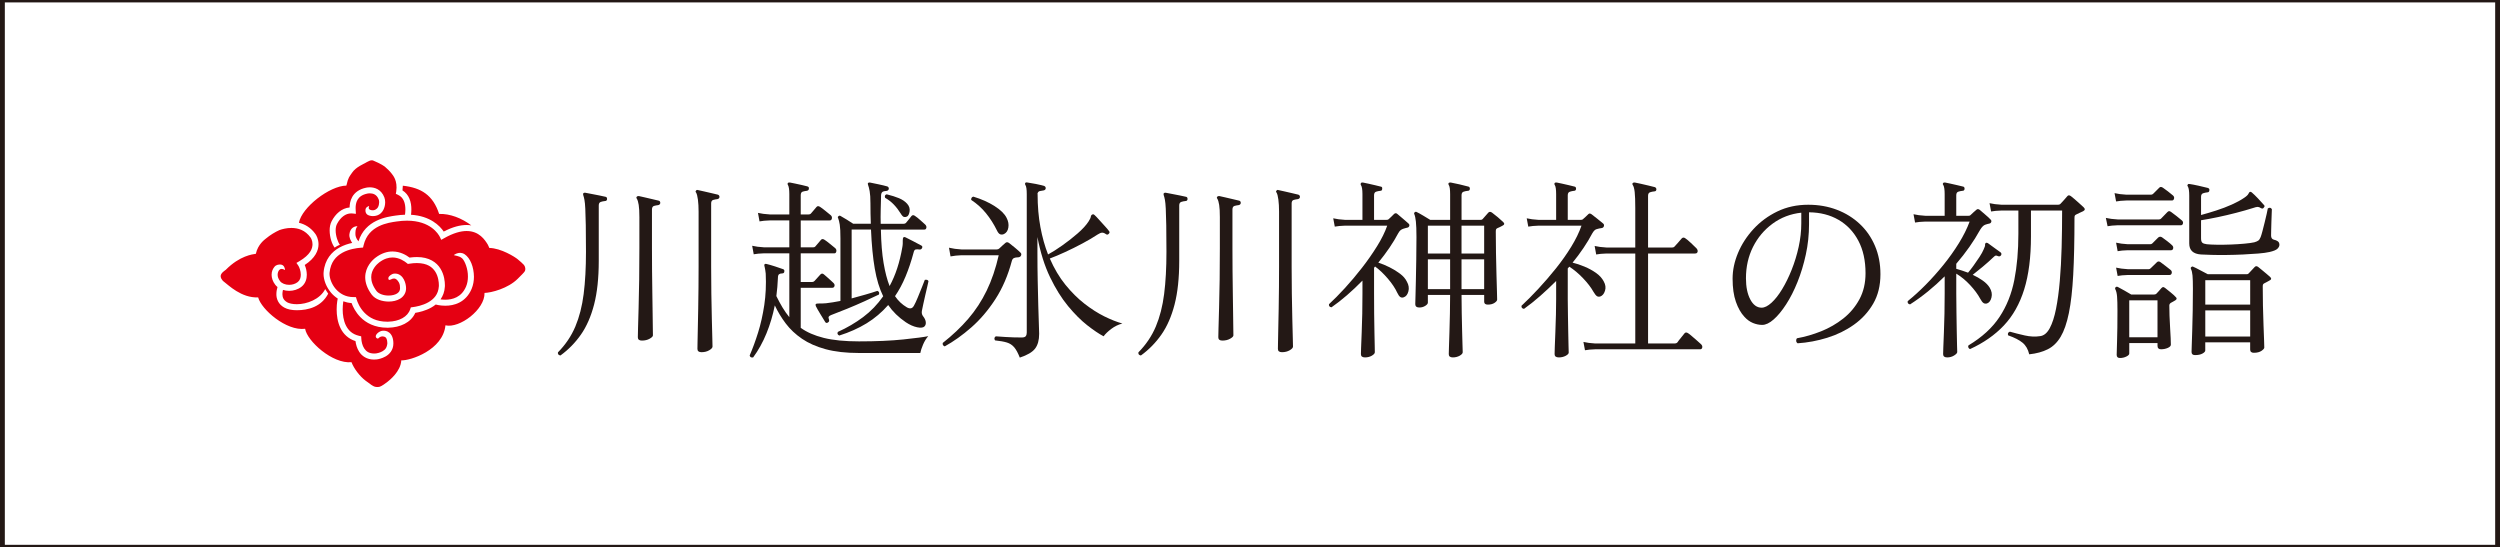
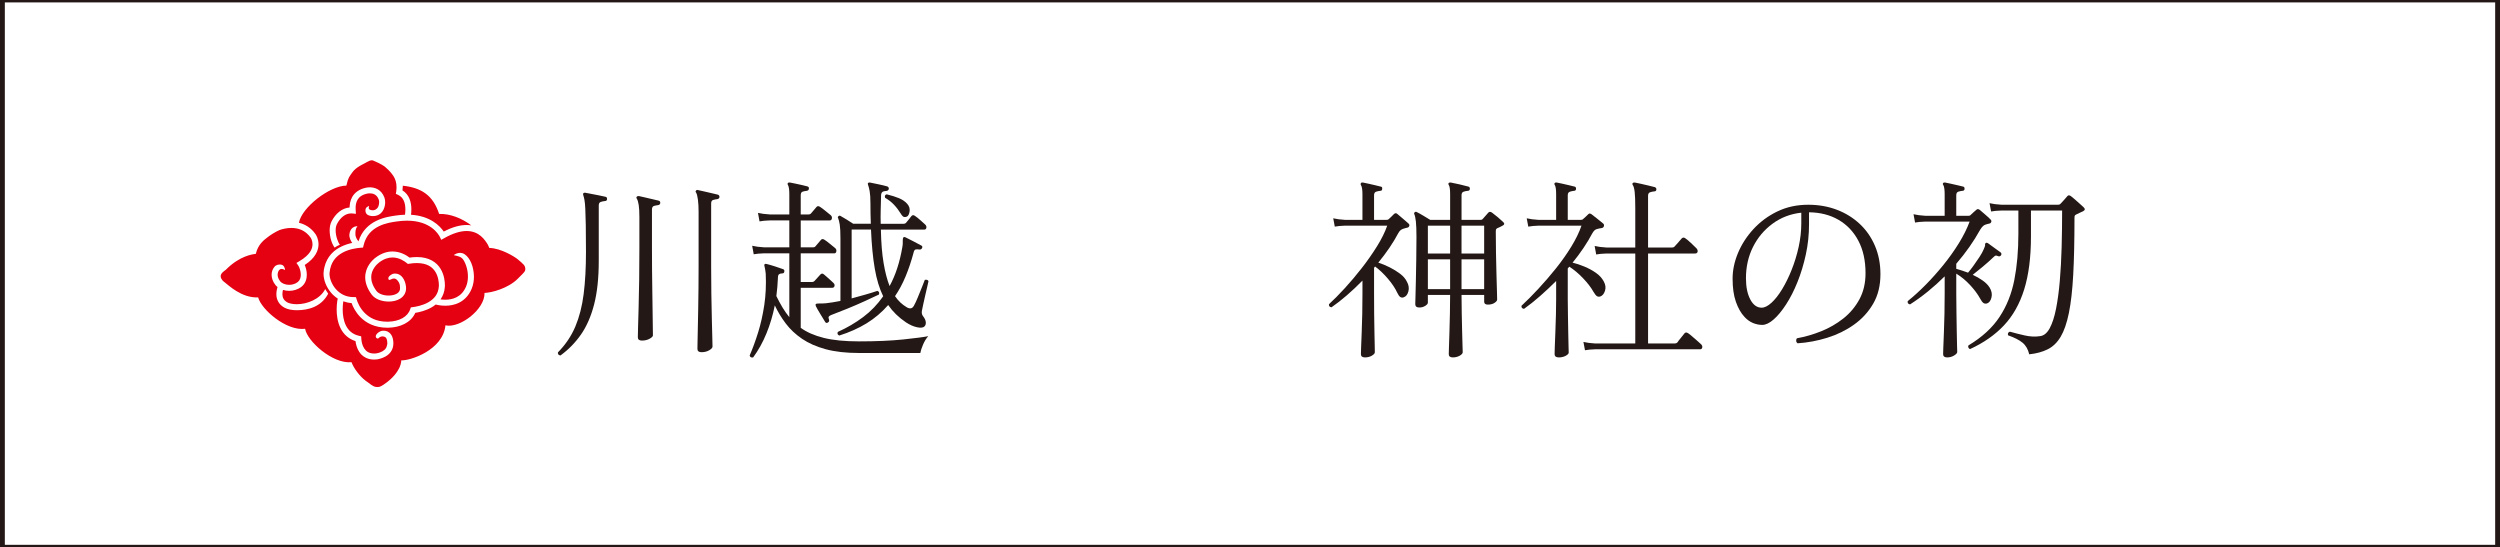
<svg xmlns="http://www.w3.org/2000/svg" version="1.1" id="_レイヤー_1" x="0px" y="0px" viewBox="0 0 259 56.693" enable-background="new 0 0 259 56.693" xml:space="preserve">
  <rect x="0.25" fill="none" stroke="#231815" stroke-width="0.5" stroke-miterlimit="10" width="258.5" height="56.693" />
  <g>
    <g>
      <path fill="#E50012" d="M42.411,20.566c0.164,0.382,0.207,0.78,0.207,1.127c0,0.209-0.016,0.4-0.036,0.557    c1.995,0.123,2.996,1.153,3.388,1.741c0.924-0.485,1.708-0.681,2.373-0.681c0.172-0,0.332,0.017,0.485,0.041    c-1.003-0.758-2.219-1.224-3.335-1.187c-0.637-1.96-1.865-2.716-3.76-2.925c-0.003,0.162-0.017,0.333-0.037,0.486    C42.043,19.94,42.275,20.247,42.411,20.566z" />
      <path fill="#E50012" d="M54.287,27.454c-0.069-0.097-0.424-0.404-0.675-0.613c-0.252-0.209-1.699-1.133-2.916-1.153    c-0.045-0.113-0.097-0.224-0.152-0.334c-0.301-0.501-0.901-1.419-2.2-1.421c-0.593,0-1.359,0.193-2.338,0.749    l-0.291,0.165l-0.144-0.301c-0.156-0.306-0.979-1.681-3.4-1.685c-0.331,0-0.692,0.026-1.085,0.085    c-0.402,0.059-1.145,0.153-1.841,0.497c-0.695,0.349-1.327,0.912-1.581,1.983l-0.052,0.221l-0.227,0.018    c-0.459,0.035-1.246,0.148-1.913,0.519c-0.668,0.378-1.219,0.964-1.329,2.068    c-0.004,0.038-0.005,0.077-0.005,0.117c-0.003,0.432,0.211,1.061,0.631,1.551    c0.423,0.493,1.026,0.857,1.846,0.859h0.032l0.23,0.002l0.066,0.222c0.091,0.309,0.333,0.904,0.823,1.403    c0.491,0.5,1.212,0.92,2.354,0.923c0.034,0,0.068-0.001,0.103-0.002c1.133-0.028,2.021-0.508,2.276-1.297    l0.062-0.185l0.193-0.025c0.339-0.043,1.023-0.169,1.606-0.496c0.585-0.335,1.05-0.817,1.105-1.666    c0.002-0.027,0.003-0.065,0.003-0.113c0.001-0.293-0.058-0.895-0.364-1.384    c-0.311-0.485-0.822-0.9-1.917-0.908c-0.237,0-0.501,0.021-0.795,0.069l-0.138,0.022l-0.109-0.088    c-0.229-0.188-0.789-0.584-1.484-0.581c-0.401,0.001-0.859,0.122-1.377,0.512    c-0.246,0.183-0.834,0.749-0.826,1.535c0,0.391,0.131,0.862,0.548,1.428c0.222,0.284,0.725,0.475,1.26,0.469    c0.334,0.001,0.656-0.077,0.864-0.209c0.208-0.139,0.31-0.287,0.315-0.546c0.001-0.173-0.013-0.413-0.116-0.594    c-0.488-0.857-0.91-0.091-1.066-0.312c-0.052-0.075-0.033-0.213,0.016-0.279    c0.056-0.075,0.287-0.338,0.621-0.337c0.035,0,0.07,0.001,0.105,0.003c0.413,0.031,0.687,0.323,0.838,0.613    c0.155,0.298,0.223,0.624,0.226,0.906c0.005,0.476-0.259,0.861-0.606,1.073c-0.348,0.217-0.771,0.305-1.196,0.306    c-0.672-0.007-1.369-0.212-1.76-0.722c-0.481-0.648-0.672-1.26-0.672-1.798    c0.008-1.104,0.758-1.791,1.074-2.032c0.611-0.465,1.219-0.64,1.753-0.638c0.822,0.002,1.444,0.392,1.766,0.634    c0.271-0.038,0.525-0.056,0.759-0.056c1.266-0.009,2.051,0.551,2.446,1.203c0.4,0.649,0.456,1.349,0.458,1.712    c0,0.057-0.001,0.107-0.004,0.149c-0.029,0.53-0.201,0.967-0.449,1.32c0.141,0.02,0.307,0.035,0.486,0.035    c0.375,0.001,0.802-0.065,1.184-0.264c0.383-0.201,0.729-0.525,0.974-1.098c0.133-0.315,0.194-0.668,0.194-1.02    c0.013-0.826-0.33-1.626-0.576-1.88c-0.201-0.195-0.405-0.23-0.529-0.269    c-0.074-0.024-0.311-0.079-0.344-0.082c0,0-0.021-0.008,0.012-0.032c0.072-0.052,0.244-0.152,0.433-0.187    c0.046-0.008,0.329-0.092,0.662,0.121c0.607,0.414,0.951,1.339,0.965,2.329c0,0.421-0.071,0.856-0.242,1.262    c-0.293,0.699-0.759,1.151-1.26,1.409c-0.501,0.26-1.027,0.334-1.472,0.334c-0.282,0-0.534-0.03-0.73-0.067    c-0.102-0.02-0.183-0.039-0.254-0.058c-0.152,0.124-0.313,0.231-0.475,0.32    c-0.6,0.334-1.237,0.477-1.644,0.543c-0.446,1.014-1.574,1.514-2.784,1.539    c-0.039,0.001-0.078,0.001-0.116,0.001h-0.011c-1.296,0-2.207-0.509-2.789-1.11    c-0.487-0.501-0.758-1.054-0.901-1.444c-0.308-0.018-0.593-0.085-0.855-0.181    c-0.004,0.028-0.009,0.057-0.013,0.087c-0.029,0.202-0.053,0.464-0.053,0.751    c-0.001,0.537,0.084,1.162,0.337,1.668c0.258,0.507,0.65,0.899,1.352,1.067l0.228,0.053l0.013,0.234    c0.014,0.299,0.1,0.715,0.301,1.022c0.207,0.306,0.48,0.52,1.02,0.527c0.069,0,0.142-0.004,0.22-0.012    c0.048-0.004,0.382-0.062,0.659-0.225c0.282-0.171,0.45-0.354,0.498-0.823c-0.012-0.429-0.12-0.559-0.189-0.618    c-0.077-0.063-0.172-0.088-0.296-0.097l-0.003,0c-0.345,0.012-0.419,0.213-0.475,0.224    c-0.053,0.01-0.158-0.019-0.216-0.126c-0.141-0.26,0.351-0.666,0.685-0.681    c0.205-0.018,0.459,0.002,0.699,0.198c0.247,0.199,0.413,0.559,0.418,1.094v0.012c0,0,0,0.006,0,0.018    c0.004,0.678-0.417,1.122-0.81,1.34c-0.398,0.227-0.78,0.289-0.903,0.305    c-0.099,0.01-0.195,0.016-0.288,0.016c-0.007,0-0.014,0-0.021,0c-0.726-0-1.244-0.368-1.522-0.811    c-0.232-0.362-0.337-0.762-0.38-1.101c-0.762-0.238-1.265-0.755-1.549-1.337    c-0.315-0.636-0.402-1.346-0.402-1.945c0-0.32,0.025-0.609,0.06-0.842c0.017-0.109,0.033-0.202,0.051-0.283    c-0.266-0.172-0.499-0.378-0.69-0.604c-0.515-0.609-0.777-1.34-0.78-1.955c0-0.061,0.002-0.119,0.008-0.176    c0.116-1.311,0.849-2.121,1.648-2.555c0.442-0.243,0.903-0.387,1.312-0.473c-0.151-0.235-0.328-0.547-0.288-0.905    c0.081-0.716,0.611-0.822,0.786-0.829c0.035-0.001,0.035,0.043,0.035,0.043c-0.217,0.216-0.195,0.6-0.198,0.786    c-0.001,0.185,0.072,0.382,0.173,0.543c0.045,0.075,0.098,0.142,0.145,0.195c0.341-1.094,1.087-1.75,1.833-2.114    c0.808-0.4,1.633-0.495,2.024-0.555c0.34-0.051,0.66-0.078,0.962-0.087c0.02-0.151,0.04-0.342,0.04-0.548    c0-0.292-0.04-0.612-0.156-0.879c-0.119-0.269-0.296-0.486-0.615-0.636l-0.219-0.102l0.043-0.237    c0.161-1.148-0.344-1.676-0.483-1.867c-0.14-0.192-0.467-0.518-0.654-0.669c-0.445-0.357-1.108-0.602-1.187-0.645    c-0.222-0.124-0.437-0.008-0.523,0.035c-0.086,0.043-0.279,0.127-0.365,0.191c-0.086,0.065-0.969,0.409-1.362,1.004    c-0.268,0.407-0.392,0.445-0.592,1.337c-1.732,0.017-4.633,2.264-4.915,3.85    c0.612,0.147,1.235,0.495,1.716,1.173c0.081,0.117,0.31,0.495,0.314,1.053c0.006,0.636-0.339,1.441-1.429,2.146    c0.12,0.273,0.212,0.627,0.215,1.012c0.003,0.426-0.134,0.913-0.553,1.245c-0.372,0.294-0.833,0.424-1.278,0.424    c-0.218-0.001-0.436-0.034-0.64-0.097c-0.032,0.134-0.058,0.284-0.058,0.433    c0.01,0.329,0.087,0.608,0.496,0.851c0.187,0.11,0.565,0.2,1.004,0.197c1.021,0.003,2.397-0.5,2.934-1.568    l0.31,0.479c-0.713,1.366-2.072,1.71-3.245,1.713c-0.517-0.002-0.973-0.088-1.313-0.28    c-0.618-0.342-0.82-0.926-0.81-1.392c0-0.283,0.059-0.54,0.116-0.732c-0.081-0.066-0.158-0.138-0.224-0.222    c-0.274-0.351-0.387-0.722-0.386-1.05c0.002-0.365,0.128-0.615,0.295-0.821    c0.157-0.201,0.418-0.247,0.625-0.236c0.387,0.021,0.464,0.41,0.466,0.545    c0.001,0.033-0.032,0.013-0.032,0.013c-0.072-0.068-0.315-0.132-0.414-0.092    c-0.028,0.011-0.088,0.031-0.16,0.112c-0.075,0.089-0.157,0.268-0.156,0.479c0.001,0.19,0.059,0.414,0.255,0.667    c0.167,0.222,0.536,0.38,0.937,0.378c0.323,0.001,0.651-0.098,0.891-0.289c0.23-0.184,0.314-0.444,0.317-0.756    c0.004-0.381-0.161-0.809-0.262-0.948l-0.191-0.278l0.291-0.169c1.168-0.687,1.368-1.317,1.375-1.763    c0.004-0.369-0.171-0.659-0.197-0.691c-0.567-0.786-1.294-0.995-1.989-1c-0.486-0.001-0.942,0.116-1.242,0.223    c-0.452,0.206-0.937,0.492-1.421,0.894c-0.104,0.087-0.811,0.585-1.021,1.562    c-0.323,0.053-1.658,0.183-3.123,1.666c-0.031,0.031-0.534,0.323-0.523,0.654    c0.003,0.099,0.045,0.371,0.402,0.623c0.356,0.252,1.741,1.657,3.482,1.573c0.336,1.259,2.916,3.503,4.867,3.252    c0.2,1.264,2.825,3.654,4.804,3.461c0.252,0.671,0.862,1.46,1.445,1.906c0.553,0.424,0.799,0.585,0.967,0.632    c0.147,0.042,0.364,0.05,0.524,0c0.193-0.06,0.627-0.366,0.818-0.525c0.176-0.144,1.343-1.049,1.406-2.203    c0.944,0.042,4.322-1.07,4.573-3.629c1.458,0.346,4.101-1.641,4.049-3.357c0.713-0.021,2.434-0.461,3.441-1.468    c0.35-0.35,0.679-0.665,0.745-0.802C54.453,27.916,54.443,27.671,54.287,27.454z M34.364,22.907    c0.391-0.751,1.035-1.342,1.855-1.413c0.004-0.293,0.05-0.706,0.28-1.104c0.241-0.424,0.708-0.804,1.442-0.947    c0.07-0.014,0.202-0.036,0.372-0.036c0.22,0.001,0.508,0.037,0.792,0.19c0.285,0.152,0.555,0.432,0.713,0.852    c0.06,0.159,0.085,0.33,0.086,0.505c-0.001,0.266-0.06,0.543-0.189,0.792    c-0.128,0.247-0.341,0.475-0.647,0.574c-0.146,0.047-0.293,0.069-0.433,0.069    c-0.218-0.001-0.459-0.061-0.587-0.159c-0.112-0.086-0.203-0.241-0.187-0.479c0.018-0.281,0.252-0.361,0.358-0.402    c0.106-0.041-0.197,0.279,0.168,0.402c0.072,0.032,0.337,0.07,0.49-0.024c0.1-0.062,0.208-0.124,0.286-0.27    c0.075-0.143,0.118-0.334,0.118-0.503c0-0.112-0.018-0.214-0.045-0.284c-0.115-0.294-0.266-0.436-0.427-0.525    c-0.161-0.088-0.345-0.115-0.496-0.115c-0.115,0-0.209,0.016-0.249,0.024c-0.593,0.123-0.863,0.375-1.026,0.648    c-0.161,0.276-0.197,0.604-0.197,0.843c0,0.099,0.006,0.179,0.009,0.243l0.021,0.365l-0.364-0.037    c-0.043-0.004-0.085-0.006-0.127-0.006c-0.583-0.003-1.106,0.408-1.465,1.088    c-0.096,0.18-0.142,0.412-0.142,0.667c-0.005,0.584,0.243,1.251,0.439,1.488c0,0-0.216,0.099-0.296,0.142    c-0.117,0.063-0.247,0.161-0.247,0.161c-0.279-0.372-0.513-1.036-0.518-1.79    C34.151,23.538,34.208,23.206,34.364,22.907z" />
    </g>
    <g>
      <path fill="#231815" d="M58.062,36.827c-0.2-0.027-0.287-0.133-0.261-0.321c0.789-0.801,1.39-1.694,1.804-2.676    c0.414-0.982,0.702-2.105,0.862-3.368c0.161-1.263,0.24-2.716,0.24-4.36c0-1.136-0.006-2.061-0.02-2.777    c-0.013-0.715-0.03-1.279-0.05-1.694c-0.02-0.414-0.05-0.725-0.09-0.932    c-0.04-0.207-0.08-0.364-0.12-0.471c-0.027-0.093-0.027-0.161,0-0.201c0.053-0.053,0.12-0.073,0.201-0.06    c0.147,0.027,0.357,0.067,0.631,0.12c0.274,0.053,0.548,0.107,0.822,0.16c0.274,0.053,0.491,0.1,0.651,0.14    c0.107,0.014,0.161,0.094,0.161,0.241c-0.013,0.134-0.087,0.2-0.221,0.2    c-0.147,0.013-0.291,0.044-0.431,0.09c-0.14,0.047-0.21,0.171-0.21,0.371v5.733    c0,1.777-0.161,3.284-0.481,4.52c-0.321,1.236-0.775,2.275-1.363,3.117    C59.598,35.504,58.89,36.226,58.062,36.827z M66.501,35.284c-0.281,0-0.421-0.113-0.421-0.341    c0-0.067,0.006-0.374,0.02-0.922c0.013-0.548,0.033-1.262,0.06-2.145c0.027-0.882,0.047-1.857,0.06-2.927    c0.013-1.069,0.02-2.151,0.02-3.247V22.495c0-0.548-0.024-0.969-0.07-1.263    c-0.047-0.294-0.11-0.508-0.19-0.641c-0.067-0.08-0.067-0.154,0-0.221c0.027-0.04,0.093-0.06,0.2-0.06    c0.147,0.027,0.354,0.073,0.622,0.14c0.267,0.067,0.538,0.13,0.812,0.19c0.274,0.06,0.484,0.11,0.631,0.15    c0.107,0.027,0.161,0.107,0.161,0.24c-0.014,0.12-0.087,0.194-0.221,0.221    c-0.134,0.014-0.274,0.04-0.421,0.08c-0.147,0.04-0.221,0.168-0.221,0.381v4.009    c0,0.748,0.003,1.527,0.01,2.336c0.006,0.808,0.016,1.597,0.03,2.365c0.013,0.769,0.023,1.47,0.03,2.105    c0.006,0.635,0.013,1.15,0.02,1.544c0.007,0.394,0.01,0.618,0.01,0.671c0,0.107-0.114,0.224-0.341,0.351    C67.075,35.221,66.808,35.284,66.501,35.284z M72.675,36.487c-0.281,0-0.421-0.114-0.421-0.341    c0-0.053,0.003-0.271,0.01-0.651c0.006-0.381,0.016-0.875,0.03-1.484c0.013-0.608,0.027-1.279,0.04-2.014    c0.013-0.735,0.023-1.484,0.03-2.245c0.006-0.762,0.01-1.477,0.01-2.145v-5.693    c0-0.467-0.023-0.879-0.07-1.233c-0.047-0.354-0.111-0.598-0.191-0.732c-0.067-0.067-0.067-0.134,0-0.201    c0.04-0.067,0.101-0.087,0.18-0.06c0.147,0.027,0.357,0.073,0.631,0.14s0.548,0.13,0.822,0.19    c0.274,0.06,0.484,0.111,0.631,0.15c0.107,0.04,0.161,0.12,0.161,0.241c-0.013,0.12-0.087,0.194-0.221,0.221    c-0.134,0.013-0.274,0.04-0.421,0.08c-0.147,0.04-0.221,0.161-0.221,0.361v6.555    c0,0.909,0.006,1.838,0.02,2.787c0.013,0.949,0.03,1.827,0.051,2.636c0.02,0.809,0.036,1.47,0.05,1.985    c0.013,0.514,0.02,0.805,0.02,0.872c0,0.12-0.114,0.247-0.341,0.381    C73.25,36.42,72.982,36.487,72.675,36.487z" />
      <path fill="#231815" d="M78.027,37.028c-0.2,0.04-0.321-0.027-0.361-0.201c0.307-0.708,0.598-1.5,0.872-2.375    c0.274-0.875,0.487-1.824,0.641-2.846c0.153-1.022,0.203-2.108,0.15-3.257c-0.013-0.147-0.03-0.274-0.05-0.381    c-0.02-0.107-0.037-0.194-0.05-0.261c-0.053-0.161-0.06-0.267-0.02-0.321    c0.027-0.053,0.094-0.067,0.201-0.04c0.227,0.053,0.517,0.137,0.872,0.251c0.354,0.114,0.638,0.21,0.852,0.29    c0.107,0.04,0.147,0.127,0.12,0.261c-0.014,0.12-0.094,0.18-0.241,0.18c-0.134,0-0.237,0.03-0.311,0.09    c-0.073,0.06-0.11,0.184-0.11,0.371c-0.013,0.307-0.034,0.622-0.06,0.942c-0.027,0.321-0.06,0.635-0.101,0.942    c0.201,0.414,0.411,0.805,0.631,1.172c0.221,0.368,0.458,0.705,0.712,1.013v-6.615h-2.606    c-0.441,0.013-0.801,0.047-1.082,0.1l-0.161-0.882c0.334,0.08,0.742,0.134,1.223,0.161h2.626v-2.787h-2.025    c-0.441,0.014-0.795,0.047-1.062,0.101l-0.161-0.882c0.334,0.08,0.742,0.134,1.223,0.161h2.025v-2.105    c0-0.467-0.047-0.782-0.14-0.942c-0.053-0.08-0.053-0.153,0-0.221c0.04-0.04,0.107-0.053,0.2-0.04    c0.134,0.027,0.314,0.063,0.541,0.11c0.227,0.047,0.458,0.097,0.692,0.15c0.234,0.053,0.424,0.101,0.571,0.14    c0.133,0.04,0.187,0.12,0.161,0.241c0,0.12-0.074,0.194-0.221,0.221c-0.134,0.013-0.271,0.04-0.411,0.08    s-0.211,0.168-0.211,0.381v1.985h0.822c0.094,0,0.167-0.027,0.221-0.08c0.067-0.08,0.167-0.197,0.301-0.351    c0.133-0.153,0.227-0.264,0.281-0.331c0.093-0.12,0.221-0.127,0.381-0.02c0.147,0.094,0.334,0.234,0.561,0.421    c0.227,0.187,0.407,0.334,0.541,0.441c0.107,0.094,0.147,0.208,0.12,0.341c-0.027,0.134-0.1,0.2-0.22,0.2    h-3.007v2.787h1.283c0.107,0,0.18-0.027,0.22-0.08c0.067-0.08,0.167-0.197,0.301-0.351    c0.133-0.153,0.227-0.264,0.281-0.331c0.093-0.12,0.221-0.127,0.381-0.02c0.147,0.094,0.334,0.234,0.561,0.421    c0.227,0.187,0.407,0.334,0.541,0.441c0.107,0.094,0.147,0.207,0.12,0.341    c-0.027,0.134-0.094,0.201-0.201,0.201h-3.488v2.966h1.203c0.08,0,0.153-0.033,0.221-0.1    c0.067-0.067,0.17-0.18,0.31-0.341c0.141-0.16,0.237-0.267,0.291-0.321c0.12-0.133,0.247-0.14,0.381-0.02    c0.067,0.053,0.164,0.137,0.291,0.25c0.127,0.114,0.257,0.231,0.391,0.351c0.134,0.12,0.227,0.208,0.281,0.261    c0.12,0.107,0.163,0.221,0.13,0.341c-0.033,0.12-0.11,0.18-0.231,0.18h-3.267v4.15    c0.628,0.455,1.423,0.802,2.386,1.042c0.962,0.24,2.178,0.361,3.648,0.361c1.791,0,3.321-0.067,4.591-0.2    c1.269-0.133,2.131-0.247,2.586-0.341c-0.214,0.24-0.395,0.535-0.541,0.882    c-0.147,0.347-0.24,0.634-0.281,0.862h-6.375c-1.323,0-2.465-0.13-3.428-0.391    c-0.962-0.261-1.781-0.622-2.455-1.083c-0.675-0.461-1.236-0.989-1.684-1.584    c-0.448-0.594-0.825-1.219-1.133-1.874c-0.201,1.016-0.488,1.981-0.862,2.897    C79.036,35.448,78.575,36.28,78.027,37.028z M86.947,34.763c-0.187-0.093-0.234-0.221-0.14-0.381    c0.949-0.427,1.821-0.938,2.616-1.533c0.795-0.595,1.486-1.313,2.075-2.155c-0.388-0.789-0.678-1.744-0.872-2.866    c-0.194-1.123-0.324-2.472-0.391-4.049h-2.004v7.136c0.494-0.133,0.975-0.267,1.443-0.401    c0.467-0.133,0.875-0.261,1.223-0.381c0.173,0.067,0.227,0.194,0.16,0.381    c-0.414,0.2-0.915,0.434-1.503,0.701c-0.588,0.268-1.186,0.525-1.794,0.772    c-0.608,0.247-1.159,0.464-1.653,0.651c-0.134,0.053-0.217,0.11-0.251,0.171    c-0.033,0.06-0.023,0.164,0.03,0.311c0.04,0.12,0.006,0.214-0.1,0.281c-0.107,0.08-0.201,0.073-0.281-0.02    c-0.147-0.24-0.321-0.524-0.521-0.852c-0.201-0.327-0.354-0.598-0.461-0.811c-0.04-0.094-0.04-0.167,0-0.221    c0.04-0.04,0.173-0.06,0.401-0.06c0.08,0,0.173,0,0.281,0c0.107,0,0.227-0.006,0.361-0.02    c0.227-0.027,0.467-0.06,0.722-0.1c0.253-0.04,0.514-0.087,0.782-0.14v-6.475    c0-0.655-0.023-1.129-0.07-1.423c-0.047-0.294-0.104-0.521-0.17-0.681c-0.053-0.08-0.04-0.147,0.04-0.2    c0.067-0.067,0.14-0.073,0.22-0.02c0.147,0.08,0.357,0.204,0.631,0.371    c0.274,0.168,0.498,0.311,0.672,0.431h1.824c-0.013-0.334-0.023-0.678-0.03-1.032    c-0.007-0.354-0.01-0.718-0.01-1.092c0-0.548-0.027-0.966-0.08-1.253c-0.053-0.287-0.107-0.498-0.161-0.631    c-0.04-0.093-0.04-0.167,0-0.221c0.04-0.04,0.107-0.053,0.201-0.04c0.2,0.04,0.491,0.1,0.872,0.18    c0.381,0.08,0.684,0.154,0.912,0.22c0.107,0.04,0.161,0.12,0.161,0.241c-0.014,0.12-0.087,0.194-0.221,0.221    c-0.214,0.013-0.361,0.05-0.441,0.11c-0.08,0.06-0.127,0.171-0.14,0.331    c-0.013,0.535-0.027,1.049-0.04,1.544c-0.013,0.495-0.013,0.969,0,1.423h2.386c0.093,0,0.167-0.027,0.221-0.08    c0.067-0.08,0.167-0.2,0.3-0.361c0.133-0.16,0.227-0.281,0.281-0.361c0.107-0.12,0.234-0.12,0.381,0    c0.147,0.094,0.327,0.237,0.541,0.431c0.214,0.194,0.381,0.344,0.501,0.451c0.107,0.107,0.147,0.221,0.12,0.341    c-0.027,0.12-0.094,0.18-0.201,0.18h-4.51c0.026,1.363,0.12,2.519,0.281,3.468    c0.16,0.949,0.367,1.744,0.621,2.385c0.307-0.561,0.572-1.179,0.792-1.854c0.221-0.675,0.398-1.407,0.531-2.195    c0.026-0.147,0.04-0.274,0.04-0.381c0-0.107,0-0.201,0-0.281c0-0.187,0.026-0.3,0.08-0.341    s0.12-0.04,0.201,0c0.187,0.094,0.451,0.228,0.792,0.401c0.341,0.173,0.618,0.321,0.832,0.441    c0.12,0.054,0.153,0.141,0.1,0.261c-0.053,0.12-0.14,0.174-0.261,0.161c-0.187-0.027-0.328-0.027-0.421,0    c-0.094,0.027-0.161,0.134-0.201,0.321c-0.24,0.896-0.518,1.721-0.832,2.476    c-0.314,0.755-0.678,1.433-1.092,2.035c0.173,0.254,0.361,0.474,0.561,0.661    c0.201,0.187,0.414,0.348,0.641,0.481c0.147,0.094,0.287,0.134,0.421,0.12c0.133-0.013,0.247-0.107,0.341-0.281    c0.12-0.214,0.254-0.501,0.401-0.862c0.147-0.361,0.291-0.715,0.431-1.062s0.237-0.595,0.29-0.742    c0.08-0.026,0.161-0.026,0.24,0c0.08,0.027,0.127,0.074,0.14,0.14c-0.013,0.094-0.053,0.274-0.12,0.541    c-0.067,0.268-0.137,0.568-0.211,0.902c-0.073,0.335-0.144,0.648-0.21,0.942    c-0.067,0.294-0.114,0.521-0.141,0.681c-0.04,0.228,0.007,0.421,0.141,0.581    c0.147,0.187,0.234,0.374,0.26,0.561c0.027,0.187-0.013,0.341-0.12,0.461c-0.134,0.147-0.391,0.18-0.772,0.1    c-0.381-0.08-0.772-0.254-1.173-0.521c-0.749-0.508-1.357-1.102-1.825-1.784    c-0.655,0.748-1.4,1.38-2.235,1.894S88.003,34.429,86.947,34.763z M93.963,22.435    c-0.107,0.054-0.21,0.067-0.311,0.04c-0.1-0.026-0.21-0.14-0.331-0.341    c-0.214-0.347-0.451-0.658-0.712-0.932c-0.26-0.274-0.565-0.511-0.912-0.711    c-0.067-0.187-0.013-0.307,0.161-0.361c0.494,0.12,0.918,0.254,1.273,0.401c0.354,0.147,0.638,0.341,0.852,0.581    c0.214,0.241,0.297,0.505,0.25,0.792C94.187,22.191,94.097,22.368,93.963,22.435z" />
-       <path fill="#231815" d="M97.873,35.886c-0.08-0.027-0.14-0.074-0.18-0.14c-0.04-0.067-0.047-0.141-0.02-0.221    c1.003-0.789,1.881-1.62,2.636-2.496c0.754-0.875,1.393-1.851,1.914-2.927c0.521-1.076,0.935-2.295,1.243-3.658    h-3.869c-0.388,0.013-0.762,0.053-1.123,0.12l-0.16-0.902c0.387,0.094,0.815,0.154,1.283,0.18h3.668    c0.107,0,0.193-0.033,0.261-0.1c0.067-0.067,0.173-0.167,0.321-0.301c0.147-0.133,0.254-0.227,0.321-0.281    c0.107-0.094,0.234-0.087,0.381,0.02c0.161,0.12,0.364,0.284,0.612,0.491c0.247,0.207,0.438,0.378,0.571,0.511    c0.094,0.094,0.101,0.208,0.02,0.341c-0.067,0.094-0.18,0.14-0.341,0.14c-0.134,0-0.254,0.023-0.361,0.07    c-0.107,0.047-0.18,0.144-0.221,0.291c-0.401,1.51-0.972,2.837-1.714,3.979c-0.742,1.143-1.571,2.115-2.486,2.916    C99.713,34.723,98.794,35.377,97.873,35.886z M104.027,24.239c-0.134,0.067-0.264,0.08-0.391,0.04    c-0.127-0.04-0.244-0.173-0.351-0.401c-0.321-0.654-0.698-1.249-1.133-1.784    c-0.434-0.534-0.945-0.995-1.534-1.383c-0.013-0.08,0-0.153,0.04-0.22c0.04-0.067,0.101-0.107,0.18-0.12    c0.842,0.254,1.577,0.581,2.205,0.982c0.628,0.401,1.042,0.808,1.243,1.223c0.173,0.334,0.234,0.665,0.18,0.992    C104.414,23.895,104.267,24.119,104.027,24.239z M105.65,37.048c-0.187-0.481-0.381-0.839-0.581-1.072    c-0.201-0.234-0.451-0.398-0.752-0.491c-0.3-0.093-0.712-0.167-1.233-0.221    c-0.107-0.173-0.08-0.314,0.08-0.421c0.147,0.013,0.488,0.037,1.022,0.07c0.534,0.034,1.089,0.05,1.664,0.05    c0.214,0,0.354-0.047,0.421-0.14c0.067-0.093,0.101-0.214,0.101-0.361V20.109c0-0.494-0.047-0.808-0.141-0.942    c-0.053-0.093-0.053-0.167,0-0.221c0.027-0.053,0.094-0.067,0.201-0.04c0.214,0.027,0.504,0.077,0.872,0.15    c0.367,0.073,0.658,0.144,0.872,0.211c0.107,0.04,0.161,0.12,0.161,0.24c-0.013,0.12-0.087,0.194-0.221,0.221    c-0.134,0.013-0.268,0.037-0.401,0.07c-0.134,0.034-0.214,0.137-0.24,0.311h0.02    c0,1.243,0.097,2.382,0.291,3.418c0.193,1.036,0.458,1.981,0.792,2.836c0.441-0.24,0.935-0.554,1.484-0.942    c0.548-0.387,1.073-0.798,1.574-1.233c0.501-0.434,0.878-0.845,1.133-1.233c0.147-0.227,0.227-0.398,0.24-0.511    c0.013-0.114,0.073-0.19,0.18-0.231c0.067-0.027,0.133-0.007,0.201,0.06c0.12,0.107,0.277,0.271,0.471,0.491    c0.193,0.221,0.391,0.438,0.591,0.651c0.2,0.214,0.347,0.388,0.441,0.521c0.08,0.094,0.073,0.187-0.02,0.281    c-0.094,0.107-0.194,0.12-0.3,0.04c-0.147-0.107-0.281-0.157-0.401-0.151c-0.12,0.007-0.274,0.07-0.461,0.191    c-0.441,0.294-0.963,0.601-1.564,0.922s-1.2,0.619-1.794,0.892c-0.595,0.274-1.126,0.498-1.593,0.672    c0.454,1.042,0.992,1.948,1.614,2.716s1.279,1.423,1.975,1.964c0.695,0.541,1.379,0.979,2.054,1.313    c0.675,0.334,1.3,0.581,1.874,0.742c-0.414,0.107-0.795,0.291-1.143,0.552    c-0.347,0.26-0.615,0.518-0.802,0.772c-0.481-0.254-1.046-0.635-1.694-1.143    c-0.648-0.508-1.31-1.169-1.985-1.984c-0.675-0.815-1.296-1.811-1.864-2.987c-0.568-1.176-1.006-2.566-1.313-4.17    v1.644c0,1.016,0.01,1.994,0.03,2.937c0.02,0.942,0.04,1.797,0.06,2.566c0.02,0.769,0.04,1.403,0.06,1.904    c0.02,0.501,0.03,0.826,0.03,0.972c0,0.655-0.14,1.166-0.421,1.534    C106.953,36.483,106.425,36.794,105.65,37.048z" />
-       <path fill="#231815" d="M118.199,36.827c-0.2-0.027-0.287-0.133-0.261-0.321c0.789-0.801,1.39-1.694,1.804-2.676    c0.414-0.982,0.702-2.105,0.862-3.368c0.161-1.263,0.24-2.716,0.24-4.36c0-1.136-0.006-2.061-0.02-2.777    c-0.013-0.715-0.03-1.279-0.05-1.694c-0.02-0.414-0.05-0.725-0.09-0.932    c-0.04-0.207-0.08-0.364-0.12-0.471c-0.027-0.093-0.027-0.161,0-0.201c0.053-0.053,0.12-0.073,0.201-0.06    c0.147,0.027,0.357,0.067,0.631,0.12c0.274,0.053,0.548,0.107,0.822,0.16c0.274,0.053,0.491,0.1,0.651,0.14    c0.107,0.014,0.161,0.094,0.161,0.241c-0.013,0.134-0.087,0.2-0.221,0.2    c-0.147,0.013-0.291,0.044-0.431,0.09c-0.14,0.047-0.21,0.171-0.21,0.371v5.733    c0,1.777-0.161,3.284-0.481,4.52s-0.775,2.275-1.363,3.117C119.735,35.504,119.027,36.226,118.199,36.827z     M126.638,35.284c-0.281,0-0.421-0.113-0.421-0.341c0-0.067,0.006-0.374,0.02-0.922    c0.013-0.548,0.033-1.262,0.06-2.145c0.027-0.882,0.047-1.857,0.06-2.927c0.013-1.069,0.02-2.151,0.02-3.247    V22.495c0-0.548-0.024-0.969-0.07-1.263c-0.047-0.294-0.11-0.508-0.19-0.641c-0.067-0.08-0.067-0.154,0-0.221    c0.027-0.04,0.093-0.06,0.2-0.06c0.147,0.027,0.354,0.073,0.622,0.14c0.267,0.067,0.538,0.13,0.811,0.19    c0.274,0.06,0.484,0.11,0.632,0.15c0.106,0.027,0.161,0.107,0.161,0.24c-0.014,0.12-0.087,0.194-0.221,0.221    c-0.134,0.014-0.274,0.04-0.421,0.08c-0.147,0.04-0.22,0.168-0.22,0.381v4.009    c0,0.748,0.003,1.527,0.01,2.336c0.006,0.808,0.016,1.597,0.029,2.365c0.014,0.769,0.023,1.47,0.03,2.105    c0.007,0.635,0.014,1.15,0.02,1.544c0.007,0.394,0.01,0.618,0.01,0.671c0,0.107-0.114,0.224-0.341,0.351    C127.212,35.221,126.945,35.284,126.638,35.284z M132.812,36.487c-0.281,0-0.421-0.114-0.421-0.341    c0-0.053,0.003-0.271,0.01-0.651c0.006-0.381,0.016-0.875,0.029-1.484c0.014-0.608,0.027-1.279,0.041-2.014    c0.013-0.735,0.023-1.484,0.03-2.245c0.006-0.762,0.009-1.477,0.009-2.145v-5.693c0-0.467-0.023-0.879-0.07-1.233    c-0.047-0.354-0.111-0.598-0.191-0.732c-0.067-0.067-0.067-0.134,0-0.201c0.041-0.067,0.101-0.087,0.18-0.06    c0.148,0.027,0.357,0.073,0.632,0.14c0.274,0.067,0.548,0.13,0.822,0.19c0.274,0.06,0.484,0.111,0.631,0.15    c0.107,0.04,0.161,0.12,0.161,0.241c-0.013,0.12-0.087,0.194-0.22,0.221c-0.134,0.013-0.275,0.04-0.421,0.08    c-0.147,0.04-0.22,0.161-0.22,0.361v6.555c0,0.909,0.006,1.838,0.02,2.787c0.013,0.949,0.03,1.827,0.05,2.636    c0.02,0.809,0.036,1.47,0.05,1.985c0.013,0.514,0.02,0.805,0.02,0.872c0,0.12-0.113,0.247-0.34,0.381    C133.386,36.42,133.119,36.487,132.812,36.487z" />
      <path fill="#231815" d="M141.412,37.028c-0.281,0-0.421-0.114-0.421-0.341c0-0.067,0.007-0.3,0.02-0.701    c0.014-0.401,0.034-0.905,0.06-1.514c0.027-0.608,0.047-1.269,0.06-1.984c0.013-0.715,0.02-1.414,0.02-2.095    v-1.323c-0.521,0.535-1.056,1.039-1.604,1.514c-0.548,0.474-1.083,0.892-1.604,1.253    c-0.2-0.026-0.287-0.133-0.26-0.321c0.494-0.454,1.042-1.009,1.644-1.664    c0.601-0.654,1.192-1.356,1.774-2.105c0.581-0.748,1.106-1.5,1.574-2.255c0.467-0.755,0.815-1.46,1.042-2.115    h-4.35c-0.441,0.014-0.802,0.047-1.083,0.101l-0.161-0.862c0.334,0.08,0.742,0.134,1.223,0.161h1.804v-2.666    c0-0.481-0.053-0.795-0.161-0.942c-0.04-0.067-0.034-0.14,0.02-0.221c0.041-0.04,0.1-0.053,0.18-0.04    c0.147,0.027,0.338,0.067,0.572,0.12c0.234,0.053,0.468,0.107,0.702,0.161c0.234,0.053,0.424,0.1,0.572,0.14    c0.133,0.013,0.186,0.094,0.16,0.24c0,0.134-0.067,0.201-0.2,0.201c-0.147,0.013-0.29,0.043-0.431,0.09    c-0.141,0.047-0.211,0.17-0.211,0.371v2.546h1.283c0.107,0,0.18-0.02,0.221-0.06    c0.08-0.067,0.18-0.161,0.3-0.281c0.12-0.12,0.214-0.213,0.281-0.281c0.121-0.093,0.234-0.087,0.341,0.02    c0.067,0.053,0.177,0.147,0.331,0.281c0.154,0.134,0.311,0.268,0.471,0.401c0.161,0.134,0.281,0.24,0.361,0.321    c0.067,0.067,0.086,0.144,0.06,0.231c-0.027,0.087-0.086,0.144-0.18,0.171    c-0.053,0.013-0.123,0.03-0.21,0.05c-0.087,0.02-0.164,0.044-0.231,0.07    c-0.094,0.027-0.184,0.074-0.271,0.14c-0.087,0.067-0.17,0.174-0.25,0.321    c-0.254,0.481-0.555,0.979-0.902,1.493c-0.348,0.514-0.736,1.032-1.163,1.553    c0.374,0.12,0.761,0.281,1.163,0.481c0.401,0.2,0.765,0.424,1.092,0.671c0.328,0.248,0.565,0.525,0.712,0.832    c0.186,0.334,0.236,0.665,0.15,0.992c-0.087,0.328-0.244,0.531-0.471,0.611    c-0.134,0.053-0.254,0.047-0.361-0.02s-0.214-0.214-0.32-0.441c-0.214-0.467-0.541-0.959-0.982-1.474    c-0.441-0.514-0.882-0.932-1.323-1.253l-0.1,0.14v2.646c0,0.722,0.004,1.433,0.01,2.135    c0.006,0.702,0.016,1.343,0.03,1.925c0.013,0.581,0.022,1.052,0.029,1.413c0.007,0.361,0.01,0.568,0.01,0.622    c0,0.12-0.104,0.24-0.311,0.361C141.916,36.968,141.678,37.028,141.412,37.028z M150.512,37.028    c-0.281,0-0.42-0.114-0.42-0.341c0-0.053,0.006-0.29,0.02-0.711c0.013-0.421,0.03-0.945,0.05-1.574    c0.02-0.628,0.036-1.283,0.05-1.965c0.013-0.681,0.02-1.31,0.02-1.884h-2.305v0.802    c0,0.107-0.091,0.217-0.271,0.331s-0.384,0.171-0.611,0.171c-0.134,0-0.237-0.027-0.311-0.08    s-0.111-0.154-0.111-0.301c0-0.08,0.007-0.334,0.021-0.762c0.013-0.427,0.026-0.969,0.04-1.623    c0.013-0.655,0.027-1.373,0.04-2.155c0.014-0.782,0.021-1.574,0.021-2.376c0-0.722-0.021-1.259-0.06-1.613    c-0.04-0.354-0.094-0.605-0.161-0.752c-0.04-0.093-0.027-0.16,0.041-0.2    c0.067-0.067,0.14-0.073,0.22-0.02c0.147,0.067,0.371,0.191,0.672,0.371c0.3,0.18,0.538,0.324,0.711,0.431    h2.065v-2.666c0-0.494-0.047-0.808-0.14-0.942c-0.053-0.08-0.053-0.153,0-0.221    c0.067-0.04,0.133-0.053,0.2-0.04c0.213,0.04,0.514,0.104,0.902,0.19    c0.388,0.087,0.695,0.164,0.922,0.231c0.107,0.013,0.161,0.094,0.161,0.24c-0.014,0.134-0.087,0.201-0.221,0.201    c-0.147,0.013-0.29,0.043-0.431,0.09c-0.14,0.047-0.211,0.17-0.211,0.371v2.546h1.985    c0.093,0,0.161-0.027,0.2-0.08l0.582-0.661c0.107-0.12,0.24-0.12,0.401,0    c0.134,0.094,0.327,0.247,0.582,0.461c0.254,0.214,0.441,0.381,0.561,0.501c0.173,0.16,0.14,0.294-0.1,0.401    c-0.067,0.04-0.144,0.08-0.231,0.12c-0.087,0.04-0.178,0.08-0.271,0.12c-0.053,0.027-0.093,0.06-0.12,0.1    s-0.041,0.127-0.041,0.261c0,0.695,0.007,1.433,0.021,2.215c0.013,0.782,0.029,1.524,0.05,2.225    c0.02,0.702,0.036,1.29,0.05,1.764c0.013,0.474,0.02,0.752,0.02,0.832c0,0.107-0.091,0.221-0.271,0.341    c-0.18,0.12-0.411,0.18-0.692,0.18c-0.254,0-0.381-0.1-0.381-0.301v-0.701h-2.345    c0,0.588,0.007,1.213,0.02,1.874c0.014,0.662,0.027,1.287,0.041,1.875c0.013,0.588,0.027,1.079,0.04,1.473    c0.014,0.394,0.021,0.631,0.021,0.712c0,0.12-0.104,0.24-0.311,0.361    C151.016,36.968,150.779,37.028,150.512,37.028z M147.927,26.263h2.305v-2.887h-2.305V26.263z M147.927,29.952h2.305    v-3.087h-2.305V29.952z M151.414,26.263h2.345v-2.887h-2.345V26.263z M151.414,29.952h2.345v-3.087h-2.345V29.952z    " />
      <path fill="#231815" d="M161.497,37.028c-0.294,0-0.441-0.114-0.441-0.341c0-0.067,0.006-0.311,0.02-0.732    c0.013-0.421,0.033-0.935,0.06-1.544c0.027-0.608,0.047-1.216,0.06-1.824c0.014-0.608,0.021-1.133,0.021-1.574    V29.11c-0.535,0.535-1.083,1.049-1.645,1.544c-0.561,0.495-1.122,0.942-1.683,1.343    c-0.2-0.027-0.287-0.133-0.261-0.321c0.548-0.508,1.129-1.092,1.744-1.754s1.22-1.363,1.815-2.105    c0.594-0.742,1.126-1.493,1.593-2.255c0.468-0.762,0.822-1.49,1.063-2.185h-4.43    c-0.441,0.014-0.802,0.047-1.083,0.101l-0.161-0.862c0.334,0.08,0.742,0.134,1.222,0.161h1.825v-2.666    c0-0.494-0.048-0.808-0.141-0.942c-0.053-0.08-0.053-0.153,0-0.221c0.04-0.04,0.107-0.053,0.2-0.04    c0.147,0.027,0.338,0.067,0.572,0.12c0.234,0.053,0.468,0.107,0.702,0.161c0.233,0.053,0.424,0.1,0.572,0.14    c0.106,0.013,0.16,0.094,0.16,0.24c-0.013,0.134-0.086,0.201-0.22,0.201    c-0.134,0.013-0.275,0.043-0.421,0.09c-0.147,0.047-0.22,0.17-0.22,0.371v2.546h1.363    c0.093,0,0.161-0.02,0.2-0.06c0.08-0.067,0.173-0.151,0.281-0.251s0.207-0.197,0.301-0.29    c0.079-0.08,0.186-0.073,0.32,0.02c0.147,0.107,0.347,0.264,0.602,0.471c0.254,0.207,0.454,0.371,0.601,0.491    c0.08,0.067,0.107,0.154,0.08,0.261c-0.027,0.107-0.093,0.174-0.2,0.201c-0.08,0.013-0.177,0.03-0.291,0.05    c-0.113,0.02-0.204,0.044-0.27,0.07c-0.161,0.04-0.314,0.194-0.461,0.461    c-0.254,0.481-0.552,0.976-0.893,1.484c-0.34,0.508-0.718,1.016-1.133,1.524    c0.388,0.094,0.798,0.231,1.234,0.411c0.433,0.18,0.831,0.398,1.192,0.651c0.361,0.254,0.628,0.548,0.802,0.882    c0.187,0.334,0.231,0.658,0.13,0.972c-0.1,0.314-0.264,0.511-0.491,0.591    c-0.134,0.04-0.25,0.027-0.35-0.04c-0.1-0.067-0.217-0.214-0.351-0.441    c-0.254-0.454-0.618-0.929-1.092-1.423c-0.475-0.494-0.946-0.888-1.413-1.183l-0.161,0.18v3.207    c0,0.481,0.006,1.022,0.02,1.624c0.013,0.601,0.023,1.183,0.03,1.744c0.007,0.561,0.016,1.039,0.03,1.433    c0.013,0.394,0.02,0.631,0.02,0.712c0,0.107-0.104,0.217-0.311,0.331    C162.001,36.971,161.764,37.028,161.497,37.028z M164.204,36.286l-0.161-0.862c0.334,0.08,0.742,0.134,1.222,0.161    h4.15v-9.321h-2.987c-0.441,0.013-0.795,0.047-1.063,0.1l-0.16-0.882c0.333,0.08,0.742,0.134,1.222,0.16    h2.987v-4.069c0-0.761-0.02-1.319-0.06-1.674c-0.04-0.354-0.107-0.598-0.2-0.732    c-0.053-0.08-0.053-0.147,0-0.2c0.053-0.053,0.121-0.073,0.2-0.06c0.148,0.027,0.354,0.07,0.622,0.13    c0.268,0.06,0.542,0.124,0.823,0.191c0.281,0.067,0.494,0.12,0.641,0.16c0.106,0.04,0.161,0.12,0.161,0.24    c-0.014,0.134-0.087,0.201-0.221,0.201c-0.147,0.013-0.291,0.044-0.431,0.09    c-0.141,0.047-0.211,0.171-0.211,0.371v5.352h2.506c0.093,0,0.167-0.026,0.22-0.08    c0.067-0.067,0.193-0.207,0.381-0.421c0.187-0.214,0.314-0.361,0.382-0.441c0.106-0.107,0.227-0.114,0.361-0.02    c0.147,0.094,0.344,0.258,0.591,0.491c0.247,0.234,0.437,0.418,0.571,0.551c0.107,0.12,0.148,0.24,0.121,0.361    c-0.028,0.12-0.114,0.18-0.261,0.18h-4.871v9.321h2.746c0.134,0,0.234-0.04,0.301-0.12    c0.067-0.107,0.186-0.264,0.361-0.471c0.173-0.207,0.293-0.357,0.361-0.451c0.093-0.12,0.22-0.127,0.381-0.02    c0.107,0.067,0.247,0.177,0.42,0.331c0.174,0.154,0.351,0.307,0.532,0.461s0.311,0.271,0.391,0.351    c0.106,0.107,0.147,0.221,0.12,0.341c-0.027,0.12-0.1,0.18-0.22,0.18h-10.866    C164.824,36.199,164.47,36.233,164.204,36.286z" />
      <path fill="#231815" d="M186.233,35.565c-0.094-0.067-0.144-0.154-0.15-0.261c-0.007-0.107,0.022-0.194,0.09-0.261    c0.829-0.147,1.66-0.388,2.496-0.722c0.835-0.334,1.6-0.775,2.295-1.323c0.695-0.548,1.252-1.213,1.674-1.994    c0.421-0.782,0.631-1.68,0.631-2.696c0-1.31-0.247-2.432-0.742-3.368c-0.495-0.935-1.179-1.657-2.054-2.165    c-0.875-0.508-1.894-0.768-3.057-0.782v1.243c0,1.069-0.111,2.112-0.331,3.127    c-0.221,1.016-0.508,1.965-0.862,2.846c-0.354,0.882-0.748,1.657-1.183,2.326    c-0.434,0.668-0.865,1.19-1.293,1.563c-0.427,0.374-0.822,0.561-1.183,0.561c-0.32,0-0.641-0.067-0.962-0.2    c-0.321-0.133-0.616-0.347-0.882-0.641c-0.361-0.388-0.655-0.905-0.882-1.553    c-0.227-0.648-0.341-1.447-0.341-2.396c0-0.882,0.187-1.771,0.562-2.666c0.374-0.895,0.908-1.72,1.603-2.476    c0.695-0.755,1.52-1.363,2.476-1.824c0.956-0.461,2.021-0.692,3.197-0.692c1.069,0,2.058,0.174,2.967,0.521    c0.908,0.347,1.701,0.839,2.375,1.474c0.675,0.634,1.2,1.393,1.574,2.275c0.375,0.882,0.562,1.858,0.562,2.926    c0,1.176-0.251,2.195-0.752,3.057c-0.501,0.862-1.166,1.587-1.995,2.175c-0.829,0.588-1.751,1.039-2.766,1.353    C188.285,35.308,187.262,35.498,186.233,35.565z M182.505,31.876c0.307,0,0.647-0.171,1.022-0.511    c0.374-0.341,0.742-0.808,1.102-1.403c0.361-0.595,0.692-1.269,0.992-2.025c0.301-0.755,0.541-1.544,0.722-2.365    c0.18-0.822,0.271-1.634,0.271-2.436V22.034c-1.109,0.12-2.099,0.498-2.967,1.133    c-0.868,0.635-1.547,1.44-2.035,2.415c-0.488,0.976-0.731,2.058-0.731,3.248c0,0.895,0.15,1.627,0.451,2.195    C181.632,31.593,182.023,31.876,182.505,31.876z" />
      <path fill="#231815" d="M201.728,37.028c-0.281,0-0.42-0.114-0.42-0.341c0-0.067,0.006-0.3,0.02-0.701    c0.013-0.401,0.034-0.905,0.06-1.514c0.027-0.608,0.047-1.269,0.06-1.984c0.014-0.715,0.021-1.414,0.021-2.095    v-1.764c-0.548,0.548-1.127,1.069-1.734,1.564c-0.609,0.495-1.227,0.942-1.854,1.343    c-0.2-0.04-0.281-0.154-0.241-0.341c0.602-0.481,1.22-1.042,1.854-1.684s1.25-1.33,1.845-2.065    c0.594-0.735,1.129-1.486,1.603-2.255c0.475-0.768,0.845-1.513,1.113-2.235h-4.591    c-0.44,0.013-0.795,0.047-1.062,0.1l-0.161-0.862c0.334,0.08,0.742,0.134,1.222,0.161h2.005v-2.245    c0-0.467-0.048-0.782-0.141-0.942c-0.067-0.067-0.067-0.14,0-0.221c0.04-0.04,0.1-0.053,0.18-0.04    c0.147,0.027,0.338,0.067,0.572,0.12c0.234,0.053,0.471,0.107,0.711,0.161c0.241,0.053,0.434,0.1,0.582,0.14    c0.106,0.013,0.16,0.094,0.16,0.24c-0.013,0.134-0.086,0.201-0.22,0.201    c-0.148,0.013-0.291,0.043-0.431,0.09c-0.141,0.047-0.211,0.17-0.211,0.371v2.125h1.263    c0.107,0,0.173-0.02,0.2-0.06c0.08-0.08,0.187-0.18,0.321-0.3c0.133-0.12,0.233-0.207,0.3-0.261    c0.093-0.093,0.207-0.093,0.341,0c0.147,0.134,0.34,0.301,0.581,0.501c0.241,0.2,0.427,0.374,0.561,0.521    c0.067,0.067,0.087,0.144,0.06,0.231s-0.087,0.144-0.18,0.17c-0.067,0.014-0.141,0.03-0.22,0.051    c-0.08,0.02-0.154,0.043-0.221,0.07c-0.173,0.053-0.354,0.234-0.541,0.541    c-0.655,1.19-1.477,2.359-2.465,3.508v0.521c0.187,0.053,0.384,0.114,0.591,0.18    c0.207,0.067,0.418,0.14,0.631,0.221c0.161-0.187,0.348-0.428,0.562-0.722c0.213-0.294,0.42-0.594,0.621-0.902    c0.201-0.307,0.348-0.575,0.441-0.802c0.107-0.227,0.154-0.381,0.141-0.461c-0.014-0.08,0.013-0.147,0.08-0.2    c0.04-0.027,0.106-0.02,0.2,0.02c0.161,0.12,0.384,0.284,0.672,0.491c0.287,0.207,0.504,0.364,0.652,0.471    c0.093,0.08,0.113,0.174,0.06,0.281c-0.067,0.12-0.167,0.16-0.3,0.12c-0.12-0.053-0.207-0.077-0.261-0.07    c-0.053,0.007-0.14,0.07-0.261,0.19c-0.32,0.308-0.684,0.631-1.092,0.972    c-0.408,0.341-0.752,0.619-1.032,0.832c0.374,0.174,0.722,0.374,1.042,0.601    c0.321,0.228,0.561,0.474,0.722,0.742c0.2,0.335,0.261,0.669,0.18,1.003    c-0.08,0.334-0.234,0.541-0.461,0.621c-0.134,0.04-0.254,0.027-0.361-0.04    c-0.107-0.067-0.22-0.213-0.341-0.441c-0.254-0.468-0.604-0.942-1.052-1.423c-0.448-0.481-0.925-0.875-1.433-1.183    v2.045c0,0.669,0.007,1.343,0.02,2.025c0.013,0.681,0.023,1.313,0.03,1.894    c0.007,0.581,0.016,1.066,0.03,1.453c0.013,0.388,0.02,0.622,0.02,0.701c0,0.107-0.107,0.228-0.321,0.361    C202.236,36.961,201.995,37.028,201.728,37.028z M210.227,36.707c-0.12-0.521-0.35-0.922-0.692-1.203    c-0.341-0.281-0.838-0.534-1.493-0.762c-0.067-0.187-0.007-0.314,0.18-0.381    c0.468,0.134,0.982,0.264,1.544,0.391c0.561,0.127,1.095,0.15,1.604,0.07c0.388-0.053,0.715-0.327,0.982-0.822    c0.267-0.494,0.484-1.163,0.652-2.004c0.167-0.842,0.297-1.804,0.39-2.887c0.093-1.083,0.157-2.245,0.191-3.488    c0.033-1.243,0.05-2.512,0.05-3.809h-3.228v2.686c0,2.152-0.234,3.979-0.701,5.482    c-0.468,1.503-1.17,2.75-2.105,3.739c-0.935,0.989-2.105,1.804-3.507,2.446    c-0.08-0.027-0.137-0.08-0.171-0.161c-0.034-0.08-0.03-0.154,0.01-0.221    c1.403-0.842,2.476-1.824,3.217-2.947c0.742-1.122,1.252-2.398,1.533-3.829c0.281-1.43,0.421-3.027,0.421-4.791    v-2.405h-1.744c-0.455,0.013-0.816,0.047-1.083,0.1l-0.161-0.862c0.334,0.08,0.742,0.134,1.222,0.16h5.894    c0.093,0,0.167-0.026,0.22-0.08c0.107-0.107,0.231-0.241,0.371-0.401c0.14-0.161,0.256-0.294,0.35-0.401    c0.093-0.12,0.22-0.12,0.381,0c0.08,0.053,0.211,0.161,0.391,0.321c0.18,0.161,0.364,0.324,0.552,0.491    c0.186,0.167,0.313,0.284,0.381,0.351c0.161,0.16,0.133,0.294-0.08,0.401c-0.12,0.053-0.244,0.11-0.371,0.17    c-0.127,0.06-0.243,0.117-0.35,0.171c-0.053,0.027-0.094,0.06-0.12,0.1c-0.028,0.04-0.041,0.127-0.041,0.261    c0,2.312-0.043,4.27-0.13,5.873c-0.087,1.603-0.237,2.926-0.451,3.969c-0.214,1.043-0.498,1.861-0.852,2.456    c-0.355,0.595-0.798,1.026-1.333,1.293C211.617,36.453,210.976,36.627,210.227,36.707z" />
-       <path fill="#231815" d="M218.346,23.437l-0.18-0.862c0.333,0.08,0.748,0.133,1.242,0.16h4.25    c0.093,0,0.168-0.027,0.221-0.08c0.067-0.067,0.18-0.183,0.34-0.35c0.161-0.167,0.268-0.278,0.321-0.331    c0.067-0.067,0.127-0.1,0.18-0.1c0.053,0,0.12,0.027,0.2,0.08c0.134,0.094,0.324,0.237,0.572,0.431    c0.247,0.194,0.431,0.344,0.552,0.451c0.106,0.094,0.143,0.201,0.11,0.321    c-0.033,0.12-0.104,0.18-0.21,0.18h-6.536C218.966,23.351,218.613,23.384,218.346,23.437z M219.227,20.871    l-0.16-0.862c0.333,0.08,0.742,0.134,1.222,0.16h2.566c0.08,0,0.154-0.033,0.221-0.1l0.622-0.621    c0.093-0.107,0.22-0.107,0.381,0c0.12,0.08,0.293,0.207,0.521,0.381c0.227,0.174,0.401,0.314,0.52,0.421    c0.107,0.094,0.144,0.204,0.111,0.331c-0.034,0.127-0.104,0.19-0.211,0.19h-4.711    C219.856,20.785,219.495,20.818,219.227,20.871z M219.629,37.088c-0.228,0-0.341-0.107-0.341-0.321    c0-0.16,0.013-0.645,0.04-1.453s0.041-1.841,0.041-3.097c0-0.681-0.014-1.183-0.041-1.504    s-0.086-0.568-0.18-0.742c-0.04-0.093-0.027-0.167,0.041-0.221c0.053-0.053,0.127-0.06,0.22-0.02    c0.134,0.067,0.354,0.187,0.662,0.361c0.307,0.173,0.547,0.314,0.722,0.421h2.365    c0.106,0,0.186-0.027,0.24-0.08c0.08-0.08,0.168-0.173,0.261-0.281c0.093-0.107,0.18-0.207,0.261-0.301    c0.067-0.067,0.123-0.103,0.171-0.11c0.047-0.006,0.117,0.023,0.21,0.09    c0.121,0.094,0.304,0.24,0.552,0.441c0.247,0.2,0.424,0.361,0.531,0.481    c0.161,0.134,0.154,0.254-0.02,0.361c-0.093,0.053-0.173,0.1-0.241,0.14    c-0.067,0.04-0.14,0.08-0.22,0.12c-0.107,0.067-0.161,0.161-0.161,0.281c0,0.294,0.007,0.645,0.02,1.052    c0.014,0.408,0.034,0.815,0.06,1.223c0.027,0.408,0.047,0.772,0.06,1.093    c0.013,0.321,0.02,0.548,0.02,0.681c0,0.133-0.107,0.247-0.321,0.341c-0.213,0.093-0.447,0.14-0.701,0.14    c-0.241,0-0.361-0.12-0.361-0.361v-0.281h-2.927v1.083c0,0.107-0.1,0.211-0.3,0.311    S219.869,37.088,219.629,37.088z M219.388,26.023l-0.161-0.882c0.334,0.08,0.742,0.134,1.223,0.161h2.305    c0.093,0,0.168-0.027,0.221-0.08l0.622-0.622c0.12-0.093,0.247-0.1,0.381-0.02    c0.12,0.08,0.297,0.211,0.531,0.391c0.234,0.18,0.404,0.324,0.511,0.431c0.107,0.094,0.148,0.204,0.121,0.331    c-0.028,0.127-0.1,0.191-0.221,0.191h-4.47C220.009,25.936,219.655,25.97,219.388,26.023z M219.388,28.589    l-0.161-0.862c0.334,0.08,0.742,0.134,1.223,0.161h2.165c0.067,0,0.133-0.033,0.2-0.1l0.641-0.622    c0.107-0.107,0.234-0.107,0.381,0c0.107,0.08,0.284,0.214,0.532,0.401c0.247,0.187,0.417,0.321,0.511,0.401    c0.107,0.094,0.143,0.204,0.111,0.331c-0.034,0.127-0.111,0.19-0.231,0.19h-4.309    C220.009,28.502,219.655,28.535,219.388,28.589z M220.59,34.943h2.927v-3.829h-2.927V34.943z M228.028,26.364    c-0.816-0.053-1.223-0.434-1.223-1.143V20.27c0-0.468-0.047-0.782-0.14-0.942c-0.067-0.08-0.067-0.154,0-0.221    c0.026-0.053,0.093-0.067,0.2-0.04c0.2,0.027,0.497,0.084,0.892,0.171c0.395,0.087,0.718,0.164,0.972,0.231    c0.134,0.04,0.187,0.127,0.161,0.261c-0.014,0.134-0.087,0.2-0.22,0.2    c-0.134,0.013-0.275,0.044-0.421,0.09c-0.148,0.047-0.22,0.171-0.22,0.371v1.884    c0.494-0.133,1.022-0.29,1.583-0.471c0.561-0.18,1.095-0.384,1.604-0.612c0.508-0.227,0.935-0.461,1.283-0.701    c0.241-0.161,0.388-0.301,0.441-0.421c0.053-0.12,0.113-0.187,0.18-0.2c0.067,0,0.127,0.027,0.18,0.08    c0.161,0.133,0.37,0.338,0.631,0.611c0.261,0.274,0.464,0.498,0.612,0.672c0.093,0.08,0.086,0.174-0.021,0.281    c-0.067,0.107-0.167,0.12-0.3,0.04c-0.12-0.08-0.231-0.12-0.331-0.12c-0.1,0-0.264,0.04-0.491,0.12    c-0.508,0.161-1.083,0.324-1.724,0.491c-0.641,0.167-1.28,0.318-1.915,0.451    c-0.634,0.134-1.213,0.24-1.733,0.321v1.864c0,0.228,0.043,0.381,0.13,0.461    c0.086,0.08,0.243,0.134,0.47,0.161c0.254,0.027,0.604,0.044,1.052,0.05c0.448,0.007,0.925,0,1.434-0.02    c0.508-0.02,0.979-0.05,1.413-0.09c0.434-0.04,0.772-0.087,1.012-0.14c0.187-0.053,0.328-0.113,0.421-0.18    c0.093-0.067,0.173-0.187,0.241-0.361c0.053-0.133,0.117-0.341,0.19-0.621c0.073-0.281,0.151-0.584,0.231-0.912    c0.08-0.328,0.151-0.625,0.211-0.892c0.06-0.267,0.097-0.448,0.111-0.541    c0.187-0.12,0.327-0.093,0.421,0.08c0,0.12-0.007,0.307-0.021,0.561c-0.013,0.254-0.023,0.528-0.029,0.822    c-0.007,0.294-0.014,0.565-0.021,0.812c-0.007,0.247-0.009,0.424-0.009,0.531c0,0.228,0.086,0.368,0.261,0.421    c0.186,0.04,0.333,0.1,0.44,0.18c0.107,0.08,0.161,0.201,0.161,0.361c0,0.134-0.067,0.268-0.2,0.401    c-0.134,0.134-0.407,0.247-0.822,0.341c-0.294,0.067-0.682,0.12-1.163,0.16    c-0.481,0.04-1.009,0.074-1.583,0.1c-0.575,0.027-1.146,0.044-1.714,0.05    c-0.568,0.007-1.083,0.004-1.544-0.01C228.659,26.391,228.295,26.377,228.028,26.364z M227.406,36.788    c-0.241,0-0.361-0.107-0.361-0.321c0-0.067,0.006-0.297,0.02-0.692c0.013-0.394,0.03-0.902,0.05-1.523    c0.02-0.622,0.036-1.306,0.05-2.055c0.013-0.748,0.02-1.503,0.02-2.265c0-0.628-0.013-1.089-0.04-1.383    s-0.08-0.521-0.161-0.681c-0.04-0.094-0.027-0.161,0.04-0.201c0.067-0.067,0.141-0.073,0.221-0.02    c0.133,0.053,0.361,0.167,0.681,0.341c0.321,0.174,0.589,0.314,0.802,0.421h4.03    c0.093,0,0.161-0.026,0.2-0.08l0.622-0.662c0.107-0.12,0.234-0.12,0.381,0    c0.093,0.067,0.217,0.168,0.371,0.301c0.153,0.134,0.311,0.264,0.47,0.391    c0.161,0.127,0.281,0.231,0.361,0.311c0.187,0.161,0.168,0.294-0.06,0.401    c-0.08,0.053-0.171,0.104-0.271,0.15c-0.1,0.047-0.184,0.09-0.25,0.13    c-0.053,0.027-0.094,0.06-0.12,0.1c-0.028,0.04-0.041,0.114-0.041,0.221c0,0.602,0.007,1.256,0.02,1.965    c0.014,0.708,0.034,1.386,0.06,2.035c0.027,0.648,0.047,1.19,0.06,1.624    c0.013,0.434,0.02,0.671,0.02,0.711c0,0.094-0.098,0.207-0.291,0.341c-0.193,0.133-0.458,0.2-0.792,0.2    c-0.254,0-0.381-0.114-0.381-0.341v-0.742h-4.651v0.842c0,0.107-0.097,0.214-0.29,0.321    C227.984,36.734,227.727,36.788,227.406,36.788z M228.468,31.555h4.651v-2.526h-4.651V31.555z M228.468,34.863    h4.651v-2.706h-4.651V34.863z" />
    </g>
  </g>
</svg>